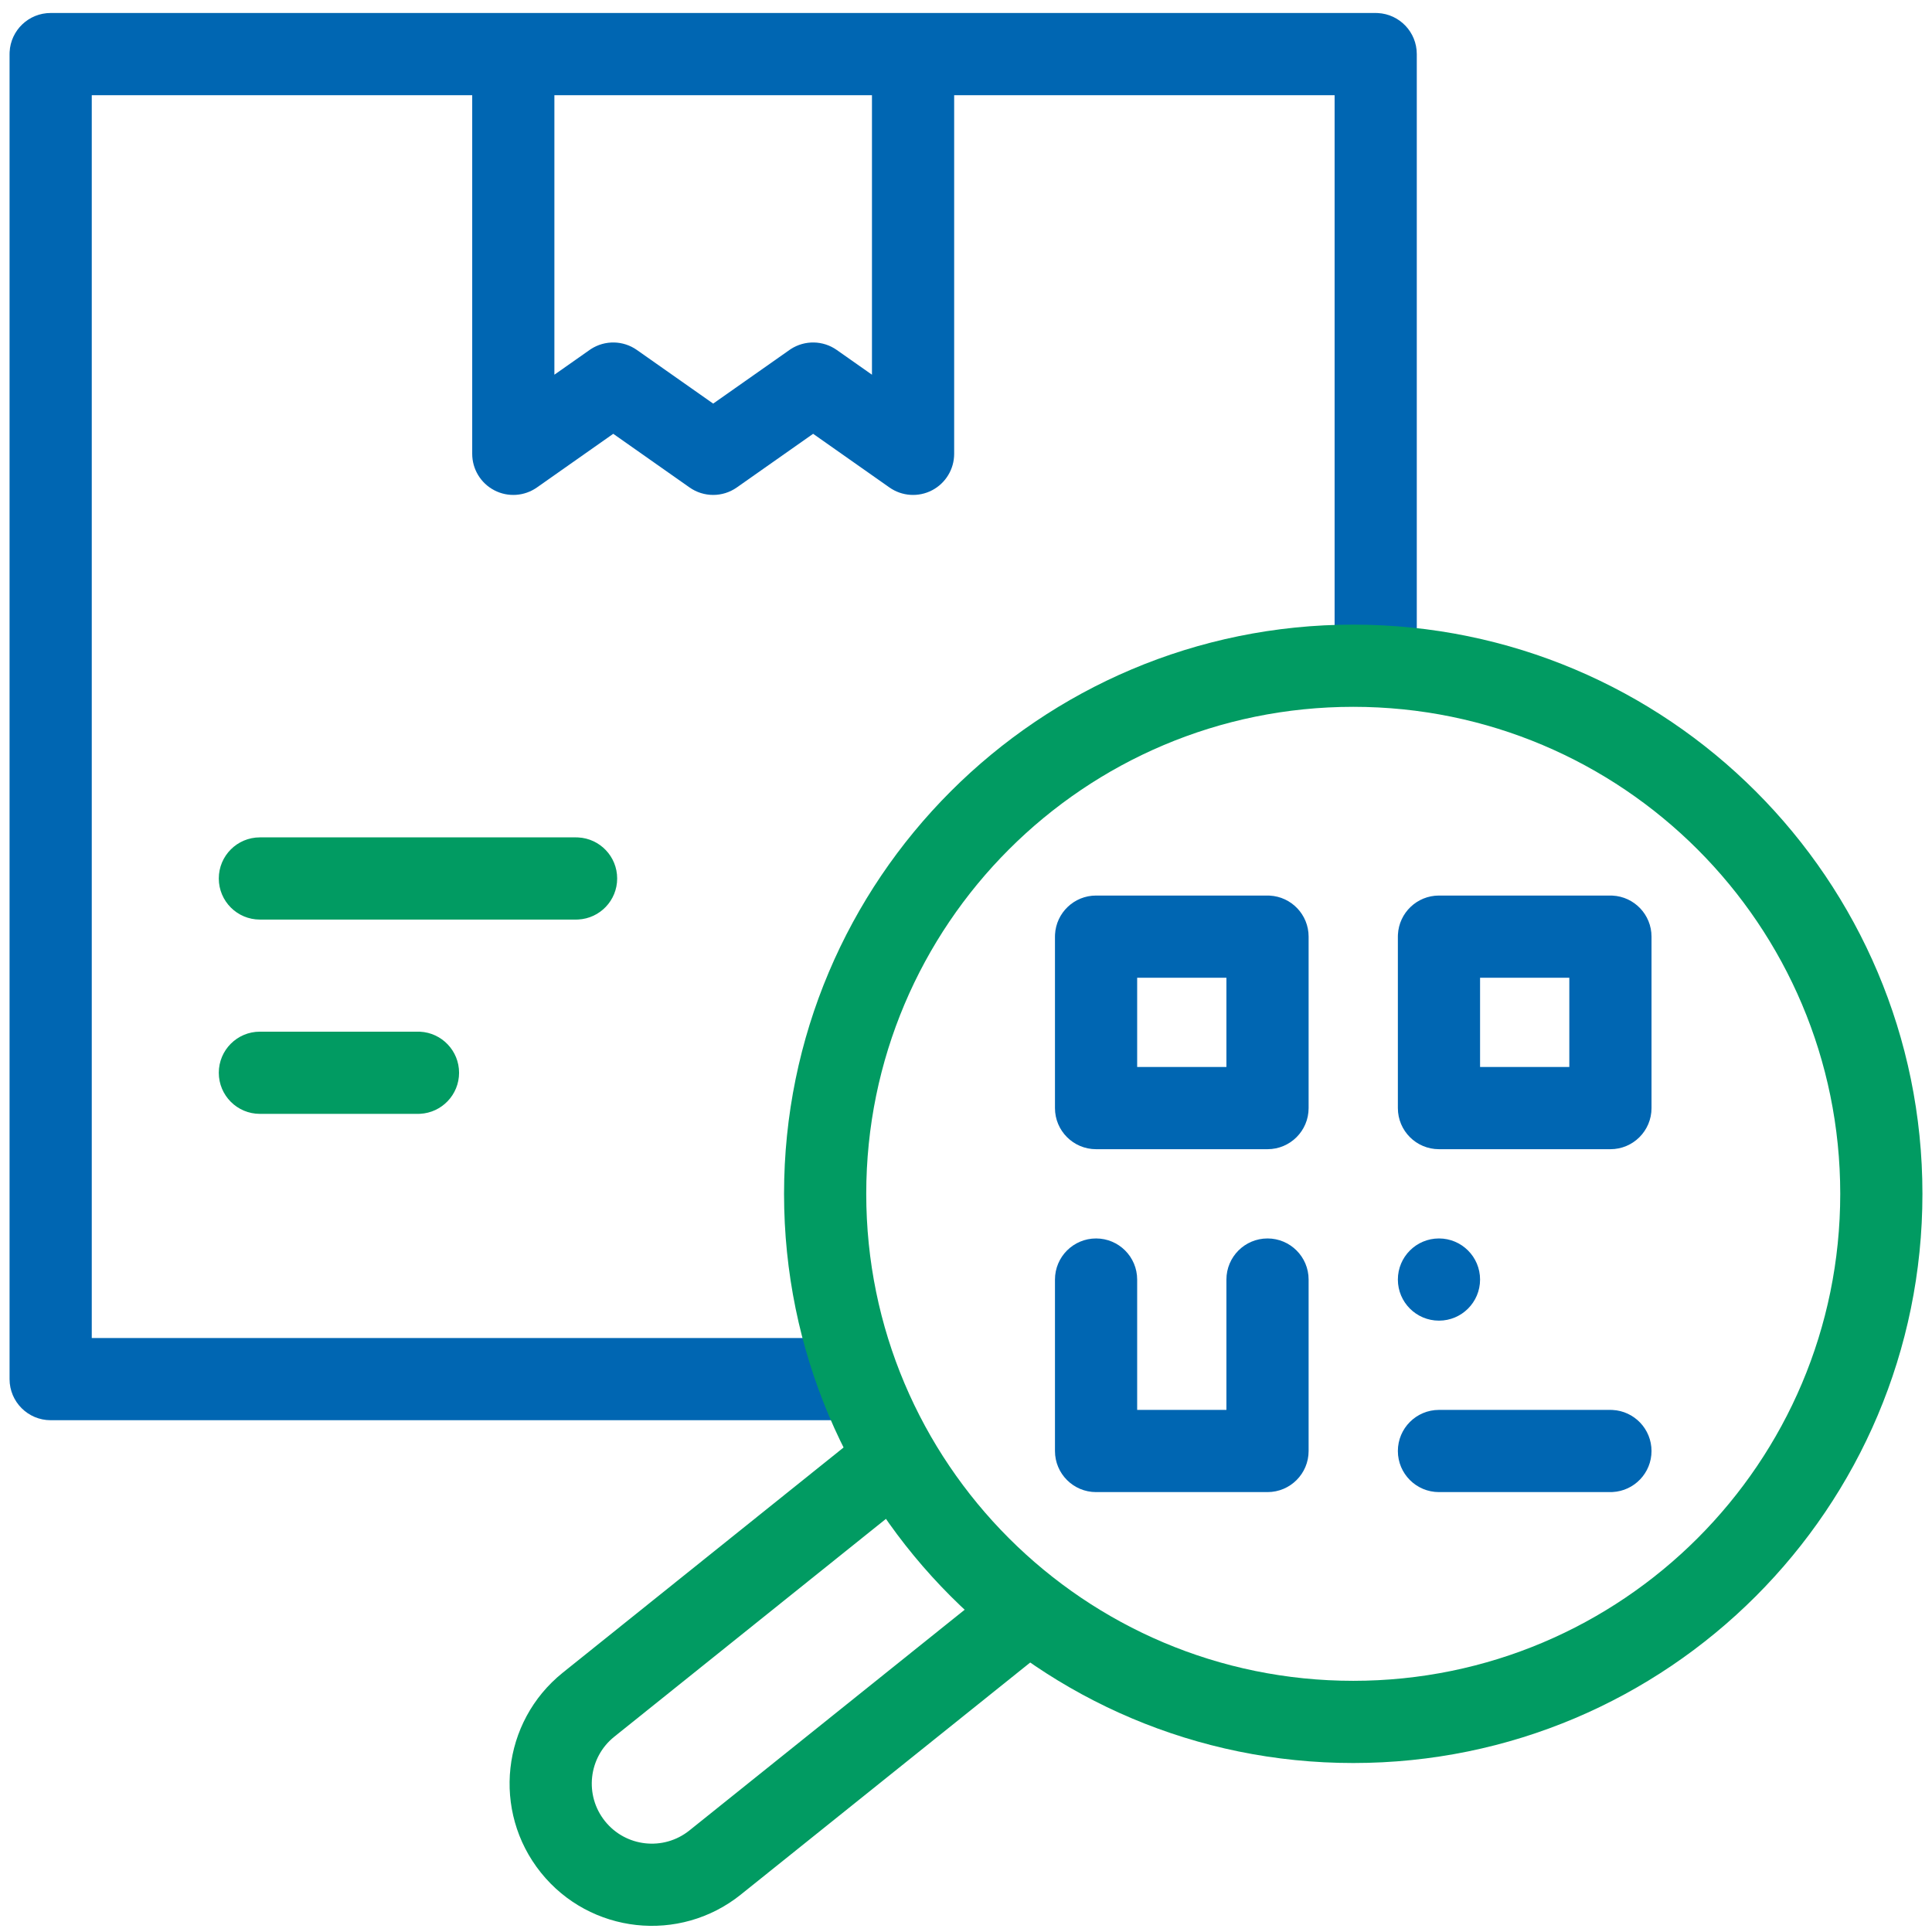
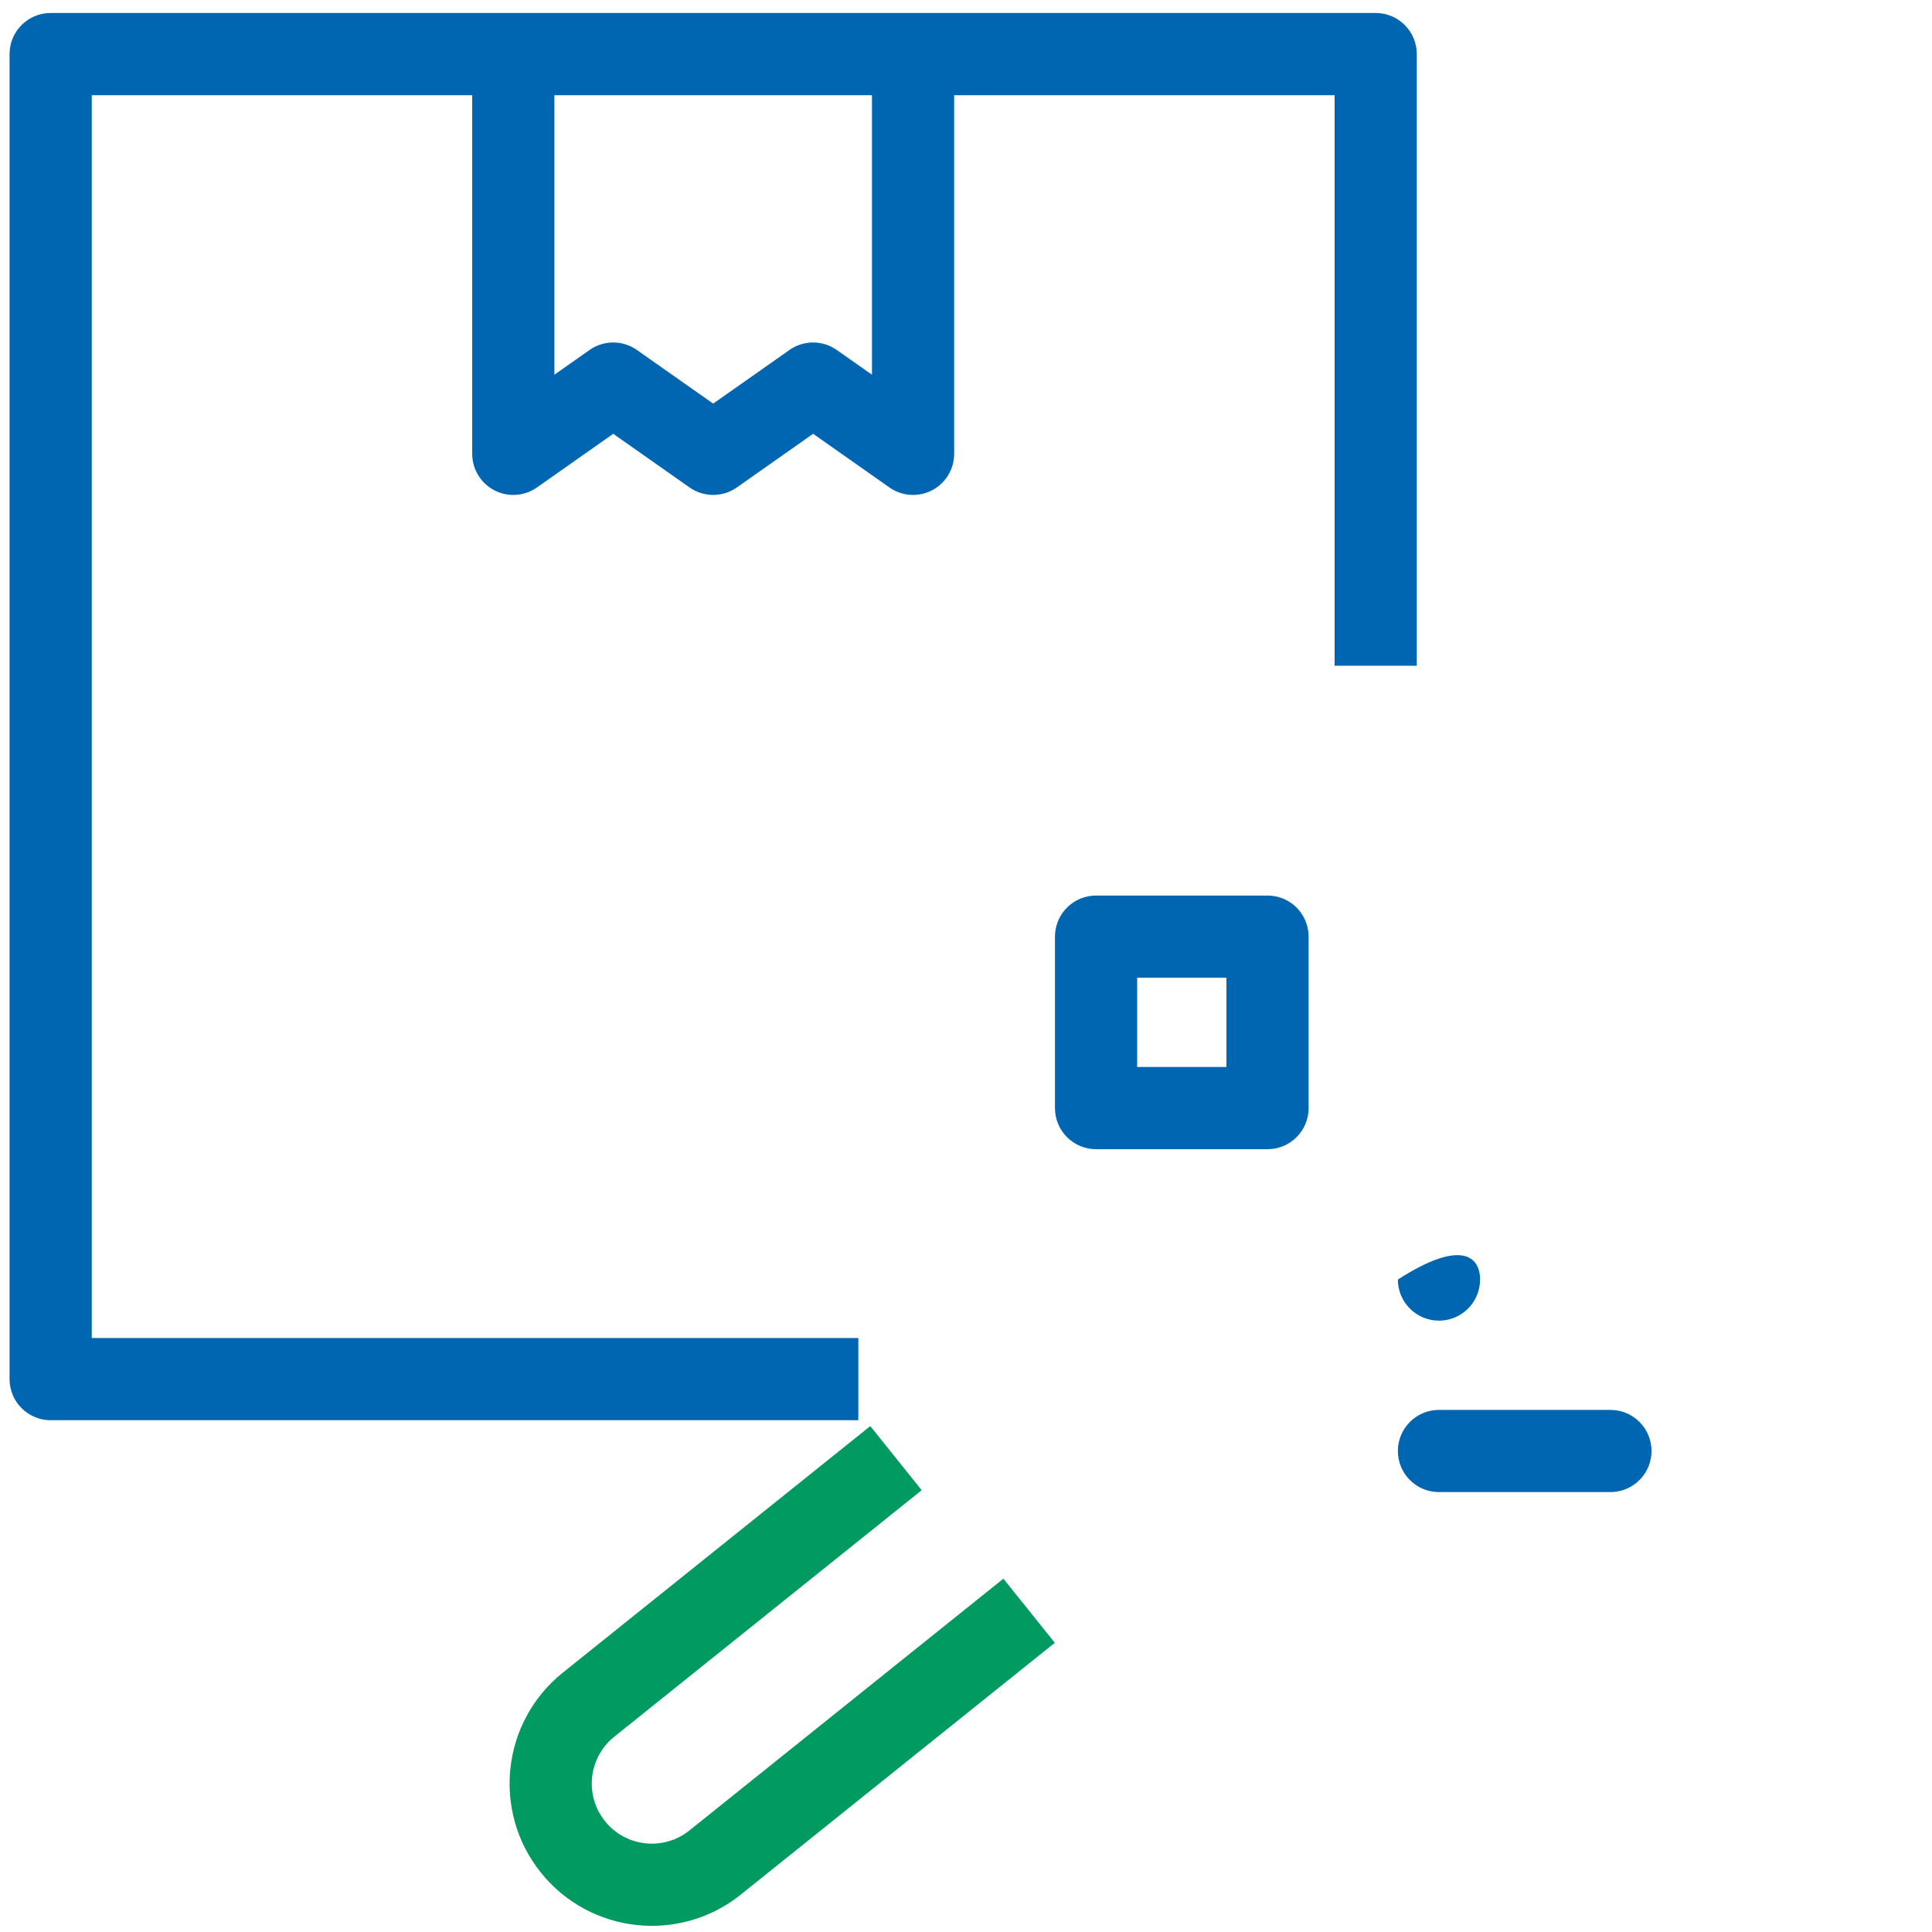
<svg xmlns="http://www.w3.org/2000/svg" width="101" height="101" viewBox="0 0 101 101" fill="none">
  <g clip-path="url(#clip0_584_3768)">
    <path d="M28.982 2.827V19.589L30.823 18.295L30.893 18.247C31.626 17.774 32.576 17.79 33.294 18.295L37.283 21.099L41.272 18.295L41.342 18.247C42.075 17.774 43.025 17.79 43.743 18.295L45.584 19.589V2.827H49.881V23.726C49.881 24.527 49.434 25.263 48.723 25.632C48.011 26.002 47.153 25.944 46.497 25.483L42.508 22.678L38.519 25.483C37.778 26.004 36.789 26.004 36.048 25.483L32.059 22.678L28.07 25.483C27.414 25.944 26.555 26.002 25.844 25.632C25.132 25.263 24.686 24.527 24.686 23.726V2.827H28.982Z" fill="#0066B2" />
    <path d="M71.918 0.679L72.028 0.682C73.164 0.739 74.066 1.678 74.066 2.827V34.803H69.77V4.976H4.797V69.948H44.871V74.245H2.648C1.462 74.245 0.5 73.283 0.5 72.097V2.827L0.503 2.717C0.56 1.581 1.499 0.679 2.648 0.679H71.918Z" fill="#0066B2" />
    <path d="M66.263 46.817L66.373 46.82C67.509 46.877 68.411 47.816 68.411 48.965V57.928C68.411 59.115 67.449 60.077 66.263 60.077H57.3C56.113 60.077 55.151 59.115 55.151 57.928V48.965L55.154 48.855C55.212 47.72 56.15 46.817 57.3 46.817H66.263ZM59.448 55.78H64.114V51.114H59.448V55.78Z" fill="#0066B2" />
-     <path d="M84.189 46.817L84.299 46.82C85.434 46.877 86.337 47.816 86.337 48.965V57.928C86.337 59.115 85.375 60.077 84.189 60.077H75.226C74.039 60.077 73.077 59.115 73.077 57.928V48.965L73.08 48.855C73.138 47.72 74.076 46.817 75.226 46.817H84.189ZM77.374 55.78H82.04V51.114H77.374V55.78Z" fill="#0066B2" />
-     <path d="M55.151 66.892C55.151 65.705 56.113 64.743 57.3 64.743C58.486 64.743 59.448 65.705 59.448 66.892V73.706H64.114V66.892C64.114 65.705 65.076 64.743 66.263 64.743C67.449 64.743 68.411 65.705 68.411 66.892V75.855C68.411 77.041 67.449 78.003 66.263 78.003H57.3C56.113 78.003 55.151 77.041 55.151 75.855V66.892Z" fill="#0066B2" />
    <path d="M84.189 73.706L84.299 73.709C85.434 73.767 86.337 74.705 86.337 75.855C86.337 77.004 85.434 77.943 84.299 78L84.189 78.003H75.226C74.039 78.003 73.077 77.041 73.077 75.855C73.077 74.668 74.039 73.706 75.226 73.706H84.189Z" fill="#0066B2" />
-     <path d="M77.374 66.892C77.374 68.078 76.412 69.04 75.226 69.04C74.039 69.04 73.077 68.078 73.077 66.892C73.077 65.705 74.039 64.743 75.226 64.743C76.412 64.743 77.374 65.705 77.374 66.892Z" fill="#0066B2" />
-     <path d="M21.851 53.933L21.961 53.935C23.096 53.993 23.999 54.932 23.999 56.081C23.999 57.23 23.096 58.169 21.961 58.227L21.851 58.23H13.586C12.399 58.23 11.438 57.268 11.438 56.081C11.438 54.895 12.399 53.933 13.586 53.933H21.851Z" fill="#019B62" />
-     <path d="M30.115 43.776L30.226 43.779C31.361 43.837 32.264 44.775 32.264 45.925C32.264 47.074 31.361 48.013 30.226 48.07L30.115 48.073H13.586C12.399 48.073 11.438 47.111 11.438 45.925C11.438 44.738 12.399 43.776 13.586 43.776H30.115Z" fill="#019B62" />
+     <path d="M77.374 66.892C77.374 68.078 76.412 69.04 75.226 69.04C74.039 69.04 73.077 68.078 73.077 66.892C76.412 64.743 77.374 65.705 77.374 66.892Z" fill="#0066B2" />
    <path d="M48.184 77.904L32.112 90.792C30.759 91.877 30.542 93.853 31.627 95.206C32.712 96.559 34.688 96.776 36.041 95.691L52.455 82.529L55.143 85.881L38.729 99.043L38.73 99.043C35.525 101.613 30.844 101.098 28.275 97.894C25.706 94.69 26.22 90.01 29.424 87.44L45.496 74.552L48.184 77.904Z" fill="#019B62" />
-     <path d="M96.203 62.41C96.203 48.349 84.805 36.951 70.744 36.951C56.684 36.951 45.285 48.349 45.285 62.41C45.285 76.471 56.684 87.869 70.744 87.869C84.805 87.869 96.203 76.471 96.203 62.41ZM100.5 62.41C100.5 78.844 87.178 92.166 70.744 92.166C54.31 92.166 40.988 78.844 40.988 62.41C40.988 45.976 54.31 32.654 70.744 32.654C87.178 32.654 100.5 45.976 100.5 62.41Z" fill="#019B62" />
  </g>
  <defs>
    <clipPath id="clip0_584_3768">
      <rect width="100" height="100" fill="white" transform="translate(0.5 0.679)" />
    </clipPath>
  </defs>
</svg>